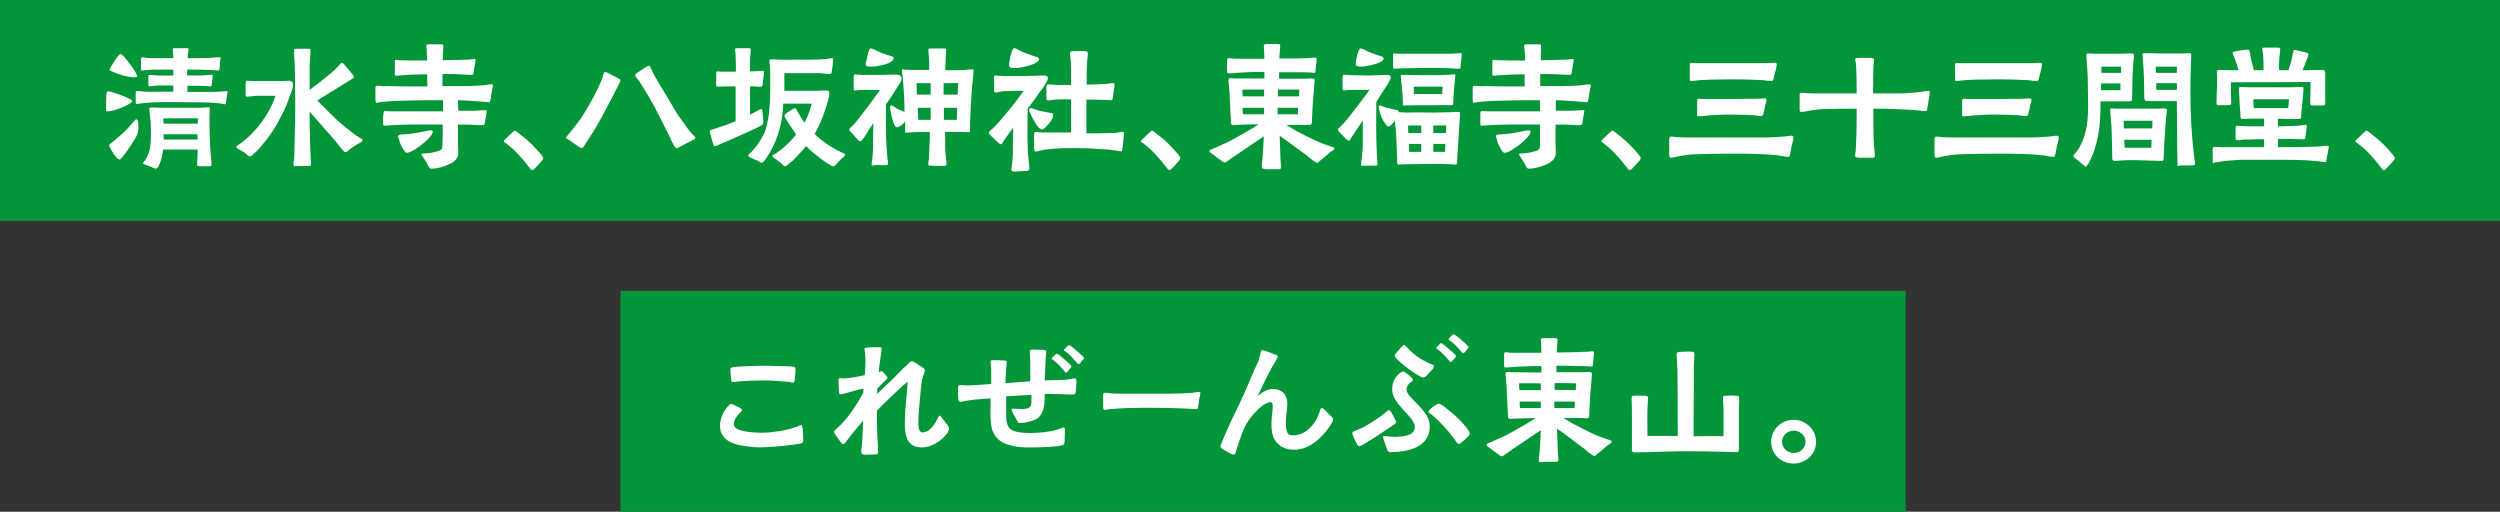
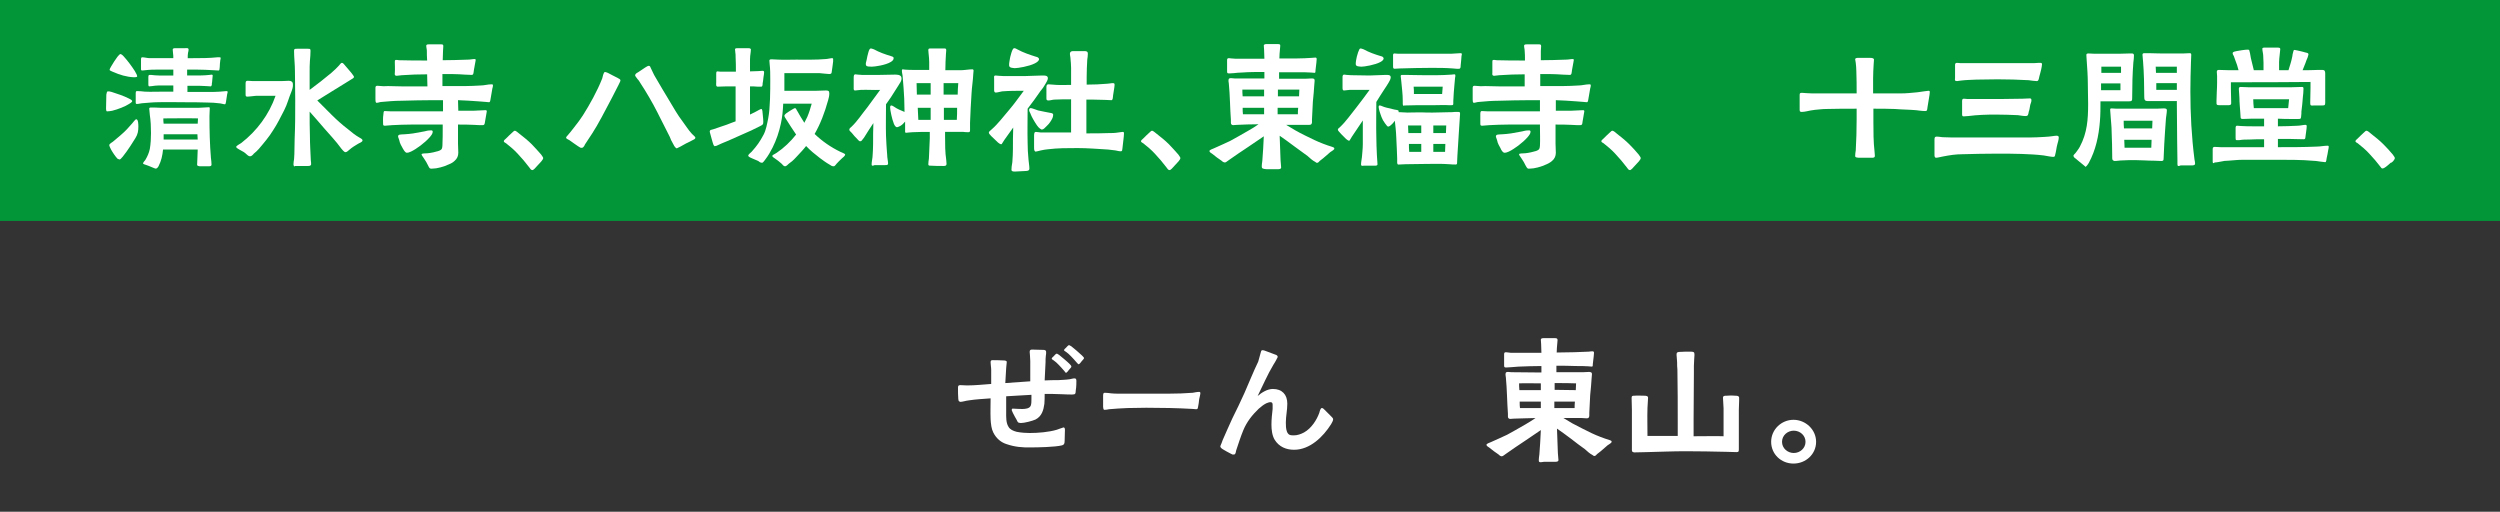
<svg xmlns="http://www.w3.org/2000/svg" version="1.1" id="_レイヤー_2" x="0px" y="0px" viewBox="0 0 851 174.2" style="enable-background:new 0 0 851 174.2;" xml:space="preserve">
  <rect x="0" y="0" width="851" height="174.2" fill="#333333" stroke="none" />
  <style type="text/css">
	.st0{fill:#039639;}
	.st1{fill:#FFFFFF;}
</style>
  <g id="_レイヤー_1-2">
    <g>
      <rect class="st0" width="851" height="75.2" />
-       <rect x="211.2" y="99" class="st0" width="437.5" height="75.2" />
      <g>
        <path class="st1" d="M36.1,36.9c0-1.2,0.1-3.5,0.1-4.7c0.1-0.6,0.2-1.1,0.5-1.1c0.4,0,0.7,0,1.3,0.2c1.6,0.5,4.3,1.4,5.8,2.2     c0.7,0.3,1.2,0.7,1.2,0.9c0,0.4-0.8,0.8-1.1,1c-1.2,0.8-3.7,1.8-5.7,2.3c-0.6,0.1-1.2,0.2-1.6,0.2C36.3,38,36.1,37.8,36.1,36.9     L36.1,36.9z M39.8,53.8c-0.4-0.4-1.4-1.8-2-2.9c-0.3-0.6-0.6-1.2-0.6-1.5c0-0.5,1.1-1,1.4-1.3c1.5-1.3,3.2-2.6,4.6-4.1     c0.6-0.7,1.2-1.3,1.8-2c0.3-0.3,1-1.4,1.4-1.4c0.7,0,0.7,2,0.7,2.5c0,1.5-0.2,2.6-1,3.9c-0.4,0.7-2.8,4.5-4.3,6.3     c-0.5,0.6-0.9,1-1,1C40.3,54.2,40,54.1,39.8,53.8L39.8,53.8z M38.3,24.4c-0.2-0.1-1-0.4-1-0.6s0.2-0.7,0.6-1.3     c0.6-1,1.4-2.3,2.1-3.2c0.4-0.5,0.8-0.9,1-0.9s0.7,0.3,1.2,0.9c1.1,1.2,2.7,3.3,3.7,4.9c0.5,0.8,0.8,1.5,0.8,1.8     s-0.9,0.3-1.1,0.3C43.1,26.2,40.8,25.5,38.3,24.4L38.3,24.4z M75,35.2c-1.7-0.2-2.9-0.3-4.6-0.3c-2.6-0.1-5.2-0.1-7.8-0.1     c-3,0-6-0.1-9,0c-1.6,0-3.1,0.2-4.7,0.3c-0.7,0-1.8,0.3-2.3,0.3c-0.4,0-0.4-0.3-0.4-0.6v-2.9c0-0.4,0-0.9,0.4-0.9     c0.9,0,1.8,0.1,2.7,0.2c2.1,0.1,4.2,0,6.2,0H59v-2.1c-1.7,0-3.4,0-5.1,0c-0.8,0-1.3,0.1-2.1,0.2c-0.2,0-0.7,0.1-1,0.1     s-0.3-0.5-0.3-0.7c0-0.8,0-1.6,0-2.5c0-0.2,0-0.7,0.4-0.7h0.5c0.8,0.1,2,0.2,2.7,0.2H59c0-0.6,0-1.3,0-2c-1.9,0-3.8,0-5.8,0     c-1,0-1.9,0-2.8,0.1c-0.6,0-1.3,0.2-1.9,0.2c-0.4,0-0.5-0.1-0.5-0.5v-3.2c0-0.3,0-0.8,0.4-0.8c0.8,0,1.7,0.3,2.6,0.3     c2.6,0,5.3,0,8,0c0-0.6,0-1.1-0.1-1.7c0-0.3-0.1-0.9-0.1-1.2c0-0.5,0.5-0.5,1-0.5c1.1,0,2.2,0,3.2,0c0.4,0,1.2-0.2,1.2,0.5     c0,0.3-0.1,0.7-0.2,1.1c-0.1,0.6-0.1,1.2-0.1,1.8h1.8c2.7,0,5.6,0,8.3-0.3c0.2,0,0.5,0,0.7,0s0.4,0,0.4,0.2s0,0.5-0.1,0.7     c-0.1,0.8-0.2,1.7-0.2,2.4c-0.1,0.5,0,1.2-0.4,1.2c-0.6,0-1.2-0.1-1.8-0.1c-1.8-0.1-3.6-0.2-5.4-0.2h-3.5v2H66     c1.8,0,3.6,0,5.3-0.2c0.3,0,0.5-0.1,0.8-0.1c0.1,0,0.3,0.1,0.3,0.3s-0.1,1.2-0.2,2.2c-0.1,0.4-0.1,0.7-0.1,1     c-0.1,0.3-0.2,0.5-0.4,0.5c-0.5,0-1-0.1-1.5-0.1c-0.8,0-1.6-0.1-2.4-0.1c-1.3,0-2.7,0-4,0v2.1h7.1c1.3,0,2.6,0,3.9-0.1     c0.7,0,1.7-0.2,2.3-0.2c0.2,0,0.4,0.1,0.4,0.3c0,0.1-0.1,0.5-0.2,0.9c-0.1,0.6-0.3,2-0.4,2.6c-0.1,0.5-0.1,0.7-0.5,0.7L75,35.2     L75,35.2z M51.9,57c-0.9-0.4-1.7-0.7-2.3-0.9c-0.2-0.1-0.9-0.2-0.9-0.5s0.6-0.9,0.8-1.2c0.7-1.2,1.2-2.3,1.5-3.7     c0.3-1.7,0.4-3.7,0.4-5.4c0-2.1-0.1-4.2-0.4-6.2c0-0.5-0.2-1.7-0.2-2.1c0-0.3,0.2-0.4,0.6-0.4s0.7,0,1.1,0     c1.4,0.1,2.7,0.1,4.1,0.1h9.6c1.1,0,2.1,0,3.2-0.1c0.6,0,1.2-0.1,1.7-0.1c0.3,0,0.3,0.2,0.3,0.4c0,0.9-0.1,1.8-0.1,2.6     c0,4.8,0.1,9.5,0.5,14.3c0.1,0.7,0.2,1.5,0.2,2.2c0,0.6-0.5,0.6-1.1,0.6h-2.8c-0.3,0-1-0.1-1-0.5c0-0.8,0.1-1.6,0.1-2.4     c0-1,0.1-1.9,0.1-2.8H55.5c-0.2,2-0.6,3.9-1.5,5.6c-0.1,0.3-0.5,0.8-0.9,0.9C52.8,57.4,52.4,57.2,51.9,57L51.9,57z M67.3,42.1     l0.1-1.8c-3.9-0.1-7.9,0-11.8,0c0,0.6,0,1.2,0.1,1.8H67.3L67.3,42.1z M67.3,47.5l-0.1-1.8H55.7c0,0.6,0,1.2,0,1.8H67.3L67.3,47.5     z" />
        <path class="st1" d="M83.9,52.5c-0.6-0.6-1.3-1-2.1-1.4c-0.3-0.2-1.4-0.7-1.4-1.1c0-0.4,1.3-1,1.7-1.3c5.3-4.1,9.5-9.7,11.7-16.1     c-1.6,0-3.6,0-5.2,0c-1.2,0-2,0-3.2,0.2c-0.3,0-0.9,0.1-1.2,0.1c-0.6,0-0.6-0.3-0.6-0.9v-3.4c0-0.6,0-1.1,0.7-1.1     c0.6,0,1.2,0.1,1.8,0.1h9.7c1.1,0,1.8-0.1,2.5-0.1c0.9,0,1.4,0.4,1.4,1.2c0.1,0.8-0.2,1.7-0.5,2.5c-0.9,2.1-1.4,4.3-2.5,6.4     c-1.2,2.3-2.3,4.6-3.7,6.7c-1.4,2.3-3.2,4.4-4.9,6.4c-0.5,0.6-1.1,1.1-1.7,1.6c-0.2,0.3-0.8,0.9-1.2,0.9     C84.8,53.3,84.2,52.8,83.9,52.5L83.9,52.5z M99.9,56c0-0.6,0.1-1.2,0.2-1.8c0.2-2.3,0.1-4.6,0.2-6.9c0.2-4.6,0.2-8.5,0.2-13.1     c0-3.4-0.1-6.6-0.1-10c0-2.3-0.3-4.6-0.3-6.9c0-0.7,0.3-0.7,1-0.7h3.7c0.7,0,0.9,0,0.9,0.7c0,1.1-0.1,2.3-0.2,3.4     c-0.1,1.2-0.1,2.5-0.1,3.6v6.3c2.6-1.9,5-3.8,7.4-5.8c0.9-0.8,1.8-1.6,2.6-2.5c0.2-0.2,0.6-0.9,1-0.9s0.7,0.5,0.9,0.7     c0.3,0.4,1.5,1.8,2.3,2.7c0.4,0.6,0.9,1.1,0.9,1.4s-0.5,0.6-1.2,1s-1.4,0.9-2.1,1.3c-3,1.9-6.1,3.7-9.2,5.7     c1.6,1.6,3.2,3.2,4.8,4.8c1.8,1.8,3.7,3.5,5.8,5.1c1.2,1,2.3,1.9,3.7,2.7c0.3,0.2,1.1,0.5,1.1,1c0,0.6-1.2,0.9-1.6,1.2     c-1,0.6-2,1.2-2.9,2c-0.4,0.3-0.8,0.8-1.3,0.8s-1.1-0.9-1.4-1.2c-1.8-2.5-4-4.8-6-7.1c-1.6-1.9-3.2-3.7-4.8-5.5     c0,2.9,0,5.5,0.1,8.5c0,2.7,0.2,5.4,0.3,8.1c0.1,0.5,0.1,0.9,0.1,1.3c0,0.1,0,0.2-0.1,0.3c-0.2,0.3-0.7,0.3-1,0.3h-4.3     C100.1,56.8,100,56.6,99.9,56L99.9,56z" />
        <path class="st1" d="M145.8,56.5c-0.5-1-0.8-1.6-1.5-2.6c-0.5-0.7-0.8-1.1-0.8-1.4c0.1-0.3,1.3-0.3,1.5-0.3     c0.6,0,2.2-0.2,3.5-0.6c0.9-0.2,1.4-0.4,1.8-0.8c0.2-0.3,0.3-0.9,0.3-1.2c0.1-2.3,0.1-4,0.1-6.4v-0.8c-3.6,0-7.2,0-10.8,0     c-2.2,0-4.3,0.1-6.4,0.2c-0.8,0-1.7,0.2-2.5,0.2c-0.6,0-0.6-0.3-0.6-0.8c0-0.3-0.1-1.9,0.1-3c0.1-0.6,0-1.1,0.4-1.2     c0.6,0,1.4,0.1,2.1,0.1c5.9,0,11.9,0,17.8,0v-3.8h-3.3c-3.6,0-7.3,0.1-11,0.2c-2.2,0-4.4,0.2-6.6,0.4c-0.6,0-1.1,0.3-1.7,0.3     c-0.4,0-0.4-0.8-0.4-1.1V30c0-0.5,0.1-0.8,0.6-0.8c0.5,0,1,0.1,1.5,0.1c0.7,0.1,1.4,0,2.2,0c1.5,0,3,0.1,4.5,0.1h8.9     c0-1-0.1-2.5-0.1-4.1c-2.9,0-5.7,0.1-8.6,0.3c-0.6,0-1.2,0.2-1.8,0.2s-0.7-0.4-0.6-1c0.1-1.1,0-2.9,0-3.5c0-0.4-0.1-0.9,0.4-0.9     c0.3,0,0.6,0,1,0.1c3.1,0.1,6.5,0.1,9.6,0.1c-0.1-1.2-0.1-2.4-0.1-3.3c0-0.6-0.2-1.1-0.2-1.7c0-0.5,0.5-0.5,0.9-0.5h4.2     c0.5,0,0.7,0.1,0.7,0.6c0,0.6-0.1,1.1-0.1,1.7c0,1-0.1,2.1-0.1,3.1c2.8,0,5.7-0.1,8.6-0.2c0.8,0,1.6-0.2,2-0.2     c0.5,0,0.7,0,0.6,0.5l-0.6,3.3c-0.1,0.8-0.1,1.6-0.7,1.6c-0.6,0-1.7-0.1-2.4-0.1c-2.5-0.2-5-0.2-7.6-0.2v4.1h7.6     c1.8,0,3.6-0.1,5.4-0.2c1.2,0,2.5-0.4,3.7-0.4c0.3,0,0.5,0,0.5,0.4s-0.1,0.6-0.2,1c-0.1,0.4-0.4,2.3-0.6,3.5     c-0.1,0.5-0.1,1.1-0.5,1.2c-0.2,0-0.9-0.1-1.1-0.1c-0.9-0.1-1.6-0.1-2.5-0.2c-2.4-0.2-4.7-0.3-7-0.4c0,1,0.1,2.3,0.1,3.6h5.1     c1.4,0,2.8-0.2,4.2-0.2c0.2,0,0.4,0.1,0.4,0.4c0,0.2-0.5,3-0.6,3.5c-0.1,0.6-0.1,1.2-0.8,1.2c-0.3,0-0.7,0-1,0     c-0.9,0-1.3-0.1-2-0.1c-1.8-0.1-3.6-0.1-5.4-0.1v6.5c0,1.1,0.1,2,0.1,3.1s-0.4,2-1.2,2.7c-0.4,0.4-1.1,0.9-1.9,1.2     c-1.9,0.9-4.2,1.5-5.7,1.5C146.3,57.5,146.2,57.3,145.8,56.5L145.8,56.5z M137.1,50.5c-0.4-0.8-1-1.6-1.2-2.8     c-0.1-0.5-0.4-0.9-0.4-1.3c0.1-0.7,0.7-0.6,2.3-0.7c1.9-0.1,3.8-0.4,5.7-0.8c1.4-0.2,1.9-0.5,2.8-0.5c0.4,0,0.9-0.2,1,0.4     c0,0.7-0.5,1.3-1.1,2c-1.6,1.8-4.4,3.9-6.3,4.8c-0.6,0.3-1.1,0.4-1.4,0.4C137.9,52,137.4,51,137.1,50.5L137.1,50.5z" />
        <path class="st1" d="M180.1,56.9c-1.2-1.6-2.5-3.1-3.9-4.6c-1.2-1.3-2.5-2.4-3.9-3.5c-0.3-0.2-0.8-0.4-0.8-0.7s0.3-0.6,0.7-0.9     c0.6-0.6,1.5-1.5,2.3-2.2c0.3-0.3,0.5-0.5,0.8-0.5s1.1,0.7,1.6,1.1c1.4,1.1,2.8,2.2,4.1,3.5c1.1,1.2,2.2,2.3,3.2,3.5     c0.5,0.7,0.7,1,0.7,1.2c0,0.3-0.2,0.6-0.6,1.1c-0.7,0.7-1.7,1.9-2.3,2.5c-0.4,0.4-0.6,0.5-0.8,0.5     C180.8,57.9,180.5,57.5,180.1,56.9L180.1,56.9z" />
        <path class="st1" d="M196.8,49.8c-1.1-0.7-2.1-1.5-3-2.1c-0.2-0.1-1.1-0.5-1.1-0.8s0.4-0.7,0.6-0.9c0.4-0.5,1.3-1.5,2.1-2.6     c1.1-1.4,2.1-2.7,3-4.1c2.4-3.8,4.9-8.3,6.6-12.6c0.1-0.3,0.2-0.8,0.3-1.2c0.2-0.5,0.3-0.9,0.6-1c0.3,0,0.4,0.1,1,0.3     c1.2,0.7,2.2,1.1,3.3,1.7c0.7,0.4,1,0.5,1,0.9c0,0.3-0.5,1.1-0.6,1.4c-0.8,1.7-3.4,6.6-5.8,11.1c-2.4,4.5-4,6.7-5.7,9.3     c-0.1,0.3-0.5,1.1-1,1.1C197.6,50.4,197.5,50.2,196.8,49.8L196.8,49.8z M229.2,49.1c-0.6-1-1-1.9-1.2-2.5     c-1.5-2.9-2.8-5.6-4.3-8.5c-1.5-3-3.9-7.1-5.7-9.8c-0.2-0.3-0.5-0.9-1-1.4c-0.4-0.6-0.8-1-0.8-1.2c0-0.6,0.5-0.8,1-1.1l2.4-1.6     c0.5-0.3,0.9-0.6,1.3-0.6s0.5,0.5,0.7,0.9c0.5,1,1,2.2,1.4,2.8c1.7,3,3.2,5.4,4.8,8.1c1.7,2.8,2.7,4.7,4.6,7.2     c1.1,1.5,2,2.9,2.9,3.9c0.8,0.9,1.4,1.2,1.4,1.6c0,0.4-0.5,0.6-1.5,1.1c-1.1,0.5-2.2,1.1-3.6,1.9c-0.5,0.2-1.1,0.6-1.3,0.6     C229.7,50.2,229.3,49.3,229.2,49.1L229.2,49.1z" />
        <path class="st1" d="M243.2,49.7c-0.4-0.2-0.4-0.8-0.6-1.2c-0.1-0.2-0.4-1.5-0.7-2.5c-0.2-0.6-0.3-1.2-0.3-1.2     c0-0.7,0.7-0.6,1.2-0.8c1.2-0.4,3.5-1.2,4.7-1.6c0.9-0.4,1.9-0.7,2.9-1.1V29.4c-1,0-1.9,0-2.9,0c-1.1,0-2.2,0.1-3.2,0.1     c-0.7,0-0.5-1-0.5-1.5v-2.6c0-0.3-0.1-1.1,0.4-1.1c0.3,0,0.7,0.1,1.1,0.1c0.6,0,1.2,0,1.9,0c1.4,0,2.3,0,3.3,0c0-1.7,0-3.3-0.1-5     c0-0.5,0-1.1-0.1-1.6c0-0.3-0.1-0.7-0.1-1c0-0.4,0.5-0.4,1.1-0.4h3c0.8,0,1.3,0,1.3,0.5c0,0.4-0.1,0.8-0.1,1.1     c-0.1,0.7-0.2,1.4-0.2,2.2c0,1.4,0,2.8,0,4.1l2.9-0.1c0.4,0,0.9-0.1,1.3-0.1s0.6,0.1,0.6,0.5s-0.1,1.1-0.2,1.6     c-0.1,1.2-0.2,1.5-0.3,2.2c0,0.6-0.1,1.1-0.4,1.1h-1.3c-1-0.1-1.7-0.1-2.6-0.1c0,3.2,0,6.4,0,9.6l2-1c0.8-0.4,1.5-0.9,1.9-0.9     c0.3,0,0.4,1.2,0.4,1.5c0.1,1,0.3,2.8,0.2,3.2c0,0.5-0.2,0.7-1,1.1c-2.1,1.1-4.1,2-6.2,2.9c-2.3,1-4.6,2.1-6.9,3     c-0.5,0.2-0.9,0.4-1.3,0.6c-0.3,0.1-0.5,0.3-0.9,0.3C243.3,49.8,243.2,49.8,243.2,49.7L243.2,49.7z M265.8,55.5     c-0.6-0.5-1.3-1.1-1.8-1.4c-0.7-0.5-1.1-0.7-1.1-1c0-0.4,0.8-0.6,1.5-1.1c2.4-1.6,4.7-3.8,6.6-6.2c-1.2-1.7-2.3-3.5-3.4-5.2     c-0.2-0.3-0.6-0.9-0.6-1.2s0.4-0.6,0.6-0.8c0.3-0.2,1.3-0.9,2-1.3c0.5-0.3,0.9-0.5,1-0.5c0.4,0,0.6,0.8,0.8,1     c0.6,1.1,1.5,2.6,2.4,4c0.3-0.7,0.7-1.3,1-2c0.6-1.4,1.1-3,1.5-4.5c-3.1,0-7.5,0-9.7,0c-0.1,2.3-0.3,4.6-0.8,6.8     c-0.6,2.8-1.5,5.5-2.8,8.1c-0.7,1.4-1.5,2.8-2.5,4.1c-0.2,0.2-0.7,1.1-1.1,1.1c-0.6,0-0.9-0.3-1.3-0.6c-0.7-0.3-1.4-0.6-2.1-0.9     c-0.3-0.2-1.2-0.4-1.3-0.9c0-0.5,1.1-1.2,1.2-1.4c1.8-2,2.7-3.3,4-5.7c0.9-1.7,1.2-3.7,1.6-5.6c0.7-3.5,0.7-9.4,0.7-13.2     c0-1.7,0-3.5-0.2-5.2c0-0.4-0.1-0.8-0.1-1.2c0-0.6,0.5-0.5,1-0.5c0.7,0,1.4,0.1,2.1,0.1c2.1,0.1,3.9,0,5.9,0     c3.4,0,6.8,0.1,10.2-0.2c0.5,0,1.7-0.3,2-0.3s0.5,0,0.5,0.3c0,0.4,0,0.4,0,0.8c-0.1,1.2-0.3,2.1-0.5,3.7c0,0.4-0.3,0.6-0.8,0.6     c-0.4,0-2.2-0.2-3.3-0.3c-2.5,0-4.6,0-6.9,0H267v6h10.9c1.1,0,2.3-0.1,3.2-0.1c0.8,0,1.2,0.1,1.2,1c0,0.8-0.2,1.6-0.4,2.3     c-1.2,4.3-2.6,8-4.6,11.5c2.6,2.5,5.5,4.5,8.8,6.1c0.2,0.1,1.6,0.6,1.6,0.9c0,0.4-0.7,1-1.1,1.3c-0.7,0.6-1.2,1.2-1.8,1.8     c-0.2,0.2-0.6,0.9-1,0.9c-0.6,0-0.9-0.2-1.3-0.5c-1.4-0.8-2.3-1.5-3.4-2.3c-1.7-1.3-3.3-2.6-4.7-4.1c-0.9,1.2-2,2.3-3.1,3.5     c-0.4,0.4-1.4,1.6-2.5,2.3c-0.6,0.4-1,1.1-1.6,1.1C266.5,56.5,266.4,55.9,265.8,55.5L265.8,55.5z" />
        <path class="st1" d="M296.7,56c0-0.8,0.2-1.6,0.3-2.5c0.1-1.4,0.2-2.9,0.2-4.4c0-2.4,0-4.8,0.1-7.2c-1,1.5-2,3-2.9,4.5     c-0.2,0.3-0.4,0.7-0.8,1.1c-0.1,0.1-0.3,0.6-0.8,0.6c-0.4,0-0.9-0.7-1.1-0.9c-0.5-0.5-1.1-1.1-1.7-1.9c-0.5-0.6-0.9-0.7-0.9-1.2     c0-0.4,0.5-0.7,0.8-1c2-1.9,3.5-4.3,5.3-6.5c1.5-2,2.8-3.8,4.4-6c-2.2,0.1-4.3-0.1-6.6,0c-0.6,0-1.3,0.2-1.9,0.2s-0.5-0.5-0.5-1     c0-1.2,0-2,0-3.3c0-0.5,0-1.2,0.6-1.2c0.2,0,0.5,0.1,0.8,0.1c0.5,0,1,0.1,1.4,0.1h6c1.7,0,3.5-0.1,5.2-0.1c0.6,0,1.9,0,2.2,0.8     c0.2,0.7,0,1.3-0.3,1.8c-0.5,0.9-1.1,1.7-1.7,2.7c-1,1.7-2,3.1-3.2,4.8c0,3.5-0.1,7.5,0,10.8c0.1,2.2,0.2,4.1,0.4,6.5     c0,1,0.3,2,0.3,2.9c0,0.5-0.5,0.5-1,0.5h-3.6C297.1,56.5,296.7,56.5,296.7,56L296.7,56z M294.8,22.2c-0.2-0.4,0-1.1,0.2-1.8     c0.1-0.8,0.4-1.8,0.6-2.6c0.2-0.8,0.5-1.3,0.8-1.3c0.4,0,0.7,0.2,1.1,0.3c1.8,1,3.8,1.7,5.8,2.3c0.3,0.1,0.9,0.2,0.9,0.7     c0,0.6-0.5,1-1,1.3c-1.8,1.1-5.5,1.6-6.5,1.6C296,22.6,295,22.8,294.8,22.2L294.8,22.2z M316.9,56.4c-0.6,0-0.9,0-0.9-0.5     s0.1-1.3,0.2-1.9c0.1-2.3,0.2-4.6,0.3-6.9c0-0.4,0-1.4,0-2.2c-1.9,0-3.8,0-5.8,0.1c-0.8,0-1.8,0.2-2.3,0.2     c-0.4,0-0.3-0.5-0.3-0.9c0-0.2,0-0.3,0-2.9c-0.5,0.6-1.1,1.2-1.7,1.5c-0.4,0.2-0.8,0.4-1.1,0.4s-0.7-0.4-1-1.1     c-0.7-1.7-1.3-4.8-1.3-5.6c0-0.2,0-0.7,0.4-0.7c0.3,0,0.7,0.3,0.9,0.4c1.1,0.8,2.4,1.3,3.6,1.8l-0.1-4.5     c-0.1-2.4-0.3-4.7-0.5-7.1c0-0.9-0.3-1.7-0.3-2.5c0-0.2,0.1-0.4,0.3-0.4s0.5,0.1,0.7,0.1c1,0.1,2.1,0.1,3.1,0.1h5.2v-2.7     c0-1-0.1-1.9-0.2-2.8c0-0.4-0.1-0.8-0.1-1.2s0.1-0.6,0.6-0.6c0.3,0,0.5,0,0.8,0c1.3,0,2.7,0,4,0c0.4,0,0.7,0,0.7,0.6     c0,0.4-0.1,0.9-0.1,1.3c-0.1,1.8-0.2,3.5-0.2,5.3v0.2h5.3c1.3,0,2.6-0.3,3.9-0.3c0.3,0,0.4,0.2,0.4,0.5s-0.1,0.7-0.1,1.1     c-0.1,2.3-0.5,4.5-0.6,6.8c-0.2,3.3-0.4,6.5-0.5,9.8c0,0.7,0,1.6,0,2.5c0,0.3,0,0.7-0.5,0.7c-0.6,0-1.2,0-1.8-0.1h-2.6h-3.6v1.5     c0,2.7,0,5.4,0.4,8.1c0,0.4,0.1,0.9,0.1,1.3c0,0.6-0.4,0.7-1,0.7C319.8,56.5,318.4,56.5,316.9,56.4L316.9,56.4z M316.8,32.2v-3.9     H312l0.1,3.9H316.8z M316.8,40.8v-4.1h-4.4l0.2,4.1H316.8L316.8,40.8z M326,32.2c0-1.4,0.1-2.5,0.2-3.9h-5v3.9H326z M325.7,40.8     c0.1-1.3,0.1-2.8,0.1-4.1h-4.5v4.1H325.7z" />
        <path class="st1" d="M345.5,58.4c-0.4,0-1.2,0-1.2-0.6c0-0.8,0.1-1.3,0.3-2.6c0.1-1.5,0.2-2.8,0.2-4.4c0-2.5,0-4.9,0.1-7.4     l-3,4.2l-0.7,1.1c-0.1,0.2-0.2,0.4-0.4,0.4c-0.4,0-0.8-0.4-1.1-0.6c-0.3-0.3-1.4-1.3-2.3-2.2c-0.4-0.4-0.8-0.9-0.8-1.1     c0-0.4,0.5-0.8,0.9-1.1c2.3-2,4.1-4.5,6.1-6.8c1.8-2.1,3.3-4.3,4.9-6.4c-2.5,0-4.9,0-7.4,0.2c-0.7,0.1-1.5,0.4-2.1,0.4     s-0.6-0.5-0.6-1s0-2.5,0-3.7c0-0.5-0.2-1.1,0.5-1.1c0.3,0,0.8,0.1,1.1,0.1c0.5,0,1.1,0.1,1.7,0.1c2.3,0,4.6,0,7,0     c2,0,4-0.2,6.1-0.2c0.6,0,1.9-0.1,1.9,0.9c0,0.6-0.5,1.4-0.8,1.9c-0.5,0.9-1.1,1.8-1.8,2.6c-1.4,2-2.5,3.6-4.3,5.9     c0,3.9-0.1,7.7,0,11.4c0,2,0.1,3.8,0.3,5.9c0.1,1.3,0.3,2.1,0.3,3.1c0,0.7-0.7,0.8-1.2,0.8L345.5,58.4L345.5,58.4z M343.5,22.2     c0-0.2,0-0.7,0.1-1.2c0.1-0.9,0.4-2.2,0.7-3.1c0.3-0.9,0.6-1.5,0.9-1.5c0.4,0,0.8,0.2,1.1,0.4c2,1.1,4.1,1.8,6.3,2.5     c0.5,0.1,1,0.3,1.1,0.8c0,0.6-0.7,1.1-1.5,1.5c-2,1-5.7,1.6-6.8,1.6C344.8,23.1,343.5,23.2,343.5,22.2L343.5,22.2z M353,42.7     c-0.9-1.3-1.9-3.1-2.1-3.7c-0.1-0.4-0.6-1.1-0.6-1.5s0.2-0.7,0.5-0.7c0.6,0,1.3,0.4,2.6,0.8c1.7,0.4,3.1,0.6,4,0.8     c0.5,0.1,1.1,0.1,1.1,0.7c0,0.3-0.1,0.7-0.2,1c-0.4,0.9-1.1,2-2,2.8c-0.7,0.7-1.1,1.2-1.7,1.2C354.4,44.1,353.5,43.5,353,42.7     L353,42.7z M352,50v-3.6c0-0.7,0-1.5,0.6-1.5c0.5,0,1.3,0.2,1.7,0.2c0.5,0,1.1,0,1.5,0h8.8V33.8c-1.9,0-3.8,0-5.6,0.1     c-0.7,0-1.4,0.3-2.1,0.3s-0.7-0.3-0.7-0.9c0-1.2,0-2.4,0-3.5c0-0.4,0-1.1,0.7-1.1c0.9,0,1.8,0.2,2.7,0.2c1.7,0.1,3.3,0,5,0     c0-1.9,0-3.8,0-5.8c0-1-0.1-2-0.2-3.1c0-0.6-0.2-1.1-0.2-1.7s0.4-0.9,1-0.9h3.8c0.7,0,1.3,0,1.3,0.9c0,0.7-0.1,1.3-0.2,2     c-0.1,1.9-0.2,3.9-0.2,5.8v2.7c2.4,0,4.7-0.1,7-0.3c0.6,0,1.2-0.2,1.9-0.2c0.5,0,0.6,0.1,0.6,0.6c0,0.7-0.4,2.6-0.5,3.5     c-0.1,1-0.1,1.7-0.6,1.7c-0.6,0-1.6-0.1-2.2-0.1c-1.4,0-2.8-0.1-4.2-0.1h-2.1c0,3.8,0,7.6,0,11.5c2.5,0,5.6,0,7.5-0.1     c1.1,0,2.2,0,3.3-0.2c0.5,0,1-0.2,1.5-0.2c0.4,0,0.5,0.1,0.5,0.5c0,1.2-0.4,3.5-0.5,4.9c-0.1,0.6,0,1.2-0.6,1.2s-1.2-0.2-1.8-0.3     c-0.8-0.1-1.6-0.2-2.5-0.3c-3.5-0.2-6.9-0.5-10.4-0.5s-6.7,0-10,0.4c-0.9,0.1-1.7,0.2-2.5,0.4c-0.5,0.1-1.4,0.4-1.9,0.4     C352,51.3,352,50.8,352,50L352,50z" />
        <path class="st1" d="M397,56.9c-1.2-1.6-2.5-3.1-3.9-4.6c-1.2-1.3-2.5-2.4-3.9-3.5c-0.3-0.2-0.8-0.4-0.8-0.7s0.3-0.6,0.7-0.9     c0.6-0.6,1.5-1.5,2.3-2.2c0.3-0.3,0.5-0.5,0.8-0.5s1.1,0.7,1.6,1.1c1.4,1.1,2.8,2.2,4.1,3.5c1.1,1.2,2.2,2.3,3.2,3.5     c0.5,0.7,0.7,1,0.7,1.2c0,0.3-0.2,0.6-0.6,1.1c-0.7,0.7-1.7,1.9-2.3,2.5c-0.4,0.4-0.6,0.5-0.8,0.5     C397.7,57.9,397.4,57.5,397,56.9L397,56.9z" />
        <path class="st1" d="M429.5,56.6c0-0.4,0.1-1.2,0.2-1.9c0.2-2.7,0.4-5.5,0.5-8.3l-5.3,3.6c-2.2,1.5-4.7,3.1-6.6,4.5     c-0.6,0.4-1,0.8-1.3,0.8s-0.7-0.1-1.2-0.6c-1.1-0.7-2.1-1.5-3.1-2.3c-0.6-0.4-1-0.6-1-1s1.1-0.7,1.5-0.9c1.9-0.8,3.7-1.7,5.5-2.5     c1.9-1,3.9-2.2,6.2-3.5c1.4-0.8,2.4-1.4,3.5-2.2c-2.5,0-5.2,0.1-7.2,0.2c-0.6,0-1.1,0.1-1.4,0.1c-0.5,0-0.8-0.3-0.8-0.8v-1     c-0.3-4.1-0.3-8.2-0.7-12.3c0-0.4-0.2-0.9-0.1-1.2c0-0.4,0.1-0.7,0.8-0.7c0.4,0,0.9,0.1,1.2,0.1c3,0,7,0,10.2,0     c0-0.8,0-1.5,0-2.2c-2.5,0-5.2,0-7.8,0.2c-0.8,0-1.7,0.1-2.6,0.2c-0.5,0-1.2,0.1-1.6,0.1c-0.7,0-0.7-0.2-0.7-0.9v-3.5     c0-0.4,0-0.8,0.6-0.8c0.3,0,0.6,0.1,0.9,0.1c0.4,0,1,0.1,1.4,0.1h9.8c0-1-0.1-2-0.1-3c0-0.5-0.1-1.1-0.1-1.5c0-0.3,0.3-0.5,1-0.5     h3.5c1,0,1.1,0.1,1.1,0.6c0,0.2-0.1,1-0.1,1.2c-0.1,1.1-0.2,2.1-0.2,3.1c1.9,0,3.9,0,5.9,0c1.8,0,3.6-0.1,5.1-0.2     c0.3,0,1-0.1,1.3-0.1s0.4,0.3,0.4,0.5c0,0.3-0.1,1-0.1,1.2l-0.3,2.6c0,0.5,0,0.9-0.3,0.9c-0.2,0-0.8-0.1-1.2-0.1     c-1.2-0.1-2.7-0.1-4.3-0.1c-2.2,0-4.5,0-6.6,0c0,0.7,0,1.5,0,2.2h9.1c0.4,0,1.4-0.1,2.1-0.1c0.8,0,0.9,0.3,0.9,0.8     c0,0.3-0.1,1-0.1,1.2c-0.1,1.9-0.3,3.9-0.5,5.9c-0.1,2-0.2,4-0.3,6c0,0.3,0,0.8,0,1.1c-0.1,0.6-0.3,0.8-0.9,0.8H444h-6.2     c1,0.6,2,1.2,3,1.8c2.1,1.2,4.2,2.2,6.7,3.4c1.7,0.8,4,1.7,6,2.3c0.4,0.1,0.7,0.3,0.7,0.5c0,0.3-0.1,0.4-0.5,0.7     c-0.3,0.2-0.4,0.3-0.9,0.6c-1.2,1-2.1,1.9-3.2,2.7c-0.5,0.3-0.7,0.8-1.1,0.9c-0.4,0.1-0.5-0.1-0.8-0.3c-1-0.5-1.8-1.3-2.6-2     c-1.5-1.1-3.2-2.3-4.8-3.5c-1.6-1.2-3.1-2.3-4.7-3.4l0.3,8.3c0,0.5,0.2,1.9,0.2,2.5c0,0.5-0.5,0.6-1.1,0.6h-3.8     C429.7,57.5,429.5,57.3,429.5,56.6L429.5,56.6z M430.3,32.8v-2.3c-2.4,0-5.5,0-7.4,0c0,0.7,0,1.4,0.1,2.3H430.3L430.3,32.8z      M430.3,38.9v-2.2H423c0,0.8,0,1.6,0.1,2.2H430.3z M442.2,32.8c0-0.9,0.1-1.6,0.1-2.3c-1.5,0-4.9,0-7.3,0v2.3H442.2L442.2,32.8z      M441.8,38.9c0-0.6,0-1.4,0.1-2.2h-7v2.2H441.8L441.8,38.9z" />
        <path class="st1" d="M463.3,56c0-0.8,0.2-1.6,0.3-2.5c0.1-1.4,0.3-2.9,0.3-4.4c0-2.5,0-5.4,0-8.1c-1.2,1.8-2.5,3.7-3.7,5.5     c-0.2,0.3-0.4,0.7-0.6,1c-0.1,0.2-0.2,0.4-0.4,0.4c-0.3,0-0.7-0.4-1-0.6c-0.4-0.4-2.8-2.7-2.8-3.1s0.5-0.8,0.8-1     c2.1-2,3.7-4.4,5.5-6.6c1.6-2,3-4,4.5-6c-2.5,0-4.4,0-6.8,0c-0.6,0-1.3,0.2-1.9,0.2c-0.5,0-0.5-0.5-0.5-1c0-0.4,0-2.2,0-3.4     c0-0.5,0-1,0.6-1c0.3,0,0.6,0.1,0.8,0.1c0.5,0,1,0.1,1.5,0.1c2.1,0,4.2,0.1,6.3,0.1c1.8,0,3.6-0.2,5.5-0.2c0.6,0,1.7-0.1,1.7,0.8     c0,0.6-0.4,1.3-0.7,1.8c-0.5,0.9-1.1,1.7-1.6,2.5c-0.9,1.3-1.7,2.7-2.6,4.1c0,3.7-0.1,8.5,0,11.8c0,2.2,0.1,4.1,0.2,6.4     c0,1,0.2,2,0.2,3c0,0.5-0.5,0.5-1,0.5h-3.7C463.7,56.5,463.3,56.5,463.3,56L463.3,56z M461.5,21.8c0-0.2,0-0.7,0.1-1.2     c0.1-0.8,0.4-1.9,0.7-2.8c0.3-0.8,0.5-1.3,0.8-1.3c0.4,0,0.7,0.2,1.1,0.3c1.8,1,3.8,1.7,5.8,2.3c0.4,0.1,0.9,0.2,1,0.8     c0,0.4-0.5,0.9-1.1,1.2c-1.8,1-5.5,1.6-6.5,1.6C462.6,22.6,461.5,22.7,461.5,21.8L461.5,21.8z M475.6,55.4c0-0.5,0-1,0-1.4     c-0.1-2.3-0.1-3.5-0.3-7.1c-0.1-2.6-0.3-3.8-0.5-5.8c-0.3,0.4-0.6,0.8-0.9,1.1c-0.5,0.5-1,0.9-1.4,0.9c-0.2,0-0.6-0.5-1.1-1.2     c-1-1.3-1.4-2.8-1.8-4c-0.1-0.4-0.3-1-0.3-1.4s0-0.6,0.4-0.6s1.2,0.5,2.1,0.7s1.8,0.4,2.9,0.7c0.7,0.1,1.2,0.2,1.3,0.3     c0.1,0.2,0.1,0.4,0.1,0.6c0.2,0,0.4,0,0.6,0c1.3,0,2.1,0.2,3.3,0.1c1.7,0,3.6-0.1,5.3,0c3.3,0.1,5-0.1,7.8-0.1     c0.6,0,1.5,0,2.2-0.1c0.4,0,0.8,0,1.1,0c0.6,0,0.6,0.2,0.6,0.7l-0.1,1.6l-0.3,4.6l-0.5,8c0,0.6-0.1,1.6-0.1,2.2     c0,0.4,0,0.8-0.4,0.8c-0.6,0-1.6,0-2.3-0.1c-2.6-0.2-5.1-0.1-7.6-0.1s-4.7,0.1-7.2,0.1c-0.3,0-1.6,0.1-2.2,0.1     C475.7,56.1,475.7,55.9,475.6,55.4L475.6,55.4z M494.6,23.3c-2.5-0.2-5-0.2-7.5-0.2c-2.1,0-8.6,0.1-10.6,0.2     c-0.6,0-1.2,0.1-1.8,0.1c-0.5,0-0.5-0.4-0.5-0.9v-3.3c0-0.5-0.1-1,0.5-1c0.4,0,0.9,0.1,1.3,0.1h17.9c1.1,0,2.2-0.2,3.3-0.2     c0.3,0,0.4,0.1,0.4,0.4c0,0.1,0,0.3-0.1,0.5c0,0.5-0.2,2.3-0.3,3.4c0,0.3,0,1-0.5,1C495.9,23.5,495.2,23.3,494.6,23.3L494.6,23.3     z M477.5,35.4c0-0.4,0-0.9,0-1c0-2.5-0.3-4.3-0.5-6.7c0-0.6-0.2-1.2-0.2-1.8c0-0.3,0.2-0.4,0.5-0.4s0.6,0,1,0     c2.3,0.1,8.5,0.1,10.8,0.1c1.7,0,3.4-0.1,5-0.2c0.3,0,0.6-0.1,0.9-0.1s0.4,0.1,0.4,0.4c0,0.2,0,0.5-0.1,0.8     c-0.1,0.8-0.1,1.5-0.2,2.2c-0.2,2.1-0.3,3.6-0.4,5.7c0,0.1,0,0.5,0,0.8c0,0.5-0.1,0.6-0.6,0.6h-1c-1.5-0.1-3,0-4.6,0h-5.8     c-1.5,0-3.1,0.1-4.6,0.1C477.6,36.1,477.6,36,477.5,35.4L477.5,35.4z M483.8,45.3v-2.6c-1.5,0-3,0-4.5,0c0,0.9,0.1,1.7,0.1,2.6     H483.8L483.8,45.3z M483.8,51.7V49h-4.2c0,1,0,1.9,0.1,2.7H483.8z M490.9,32l0.2-2.5c-1.9,0-7.8,0-9.9,0c0.1,1,0.1,1.4,0.1,2.5     C483,32,489.2,32,490.9,32L490.9,32z M492.2,45.3l0.1-2.6c-1.4,0-2.9,0-4.4,0v2.6H492.2L492.2,45.3z M491.9,51.7L492,49h-4.1v2.7     H491.9z" />
        <path class="st1" d="M519.4,56.5c-0.5-1-0.8-1.6-1.5-2.6c-0.5-0.7-0.8-1.1-0.8-1.4c0-0.3,1.3-0.3,1.5-0.3c0.6,0,2.2-0.2,3.5-0.6     c0.9-0.2,1.4-0.4,1.8-0.8c0.2-0.3,0.3-0.9,0.3-1.2c0.1-2.3,0-4,0-6.4v-0.8c-3.6,0-7.2,0-10.8,0c-2.2,0-4.3,0.1-6.4,0.2     c-0.8,0-1.7,0.2-2.5,0.2c-0.6,0-0.6-0.3-0.6-0.8c0-0.3,0-1.9,0-3c0-0.6,0-1.1,0.4-1.2c0.6,0,1.4,0.1,2.1,0.1c5.9,0,11.9,0,17.8,0     v-3.8H521c-3.7,0-7.3,0.1-11,0.2c-2.2,0-4.4,0.2-6.6,0.4c-0.6,0-1.2,0.3-1.7,0.3c-0.4,0-0.4-0.8-0.4-1.1V30     c0-0.5,0.1-0.8,0.6-0.8s1,0.1,1.5,0.1c0.7,0.1,1.4,0,2.2,0c1.5,0,3,0.1,4.5,0.1h8.9c0-1,0-2.5,0-4.1c-2.9,0-5.7,0.1-8.6,0.3     c-0.6,0-1.2,0.2-1.8,0.2s-0.7-0.4-0.6-1c0-1.1,0-2.9,0-3.5c0-0.4-0.1-0.9,0.4-0.9c0.3,0,0.6,0,1,0.1c3.1,0.1,6.5,0.1,9.7,0.1     c0-1.2,0-2.4-0.1-3.3c0-0.6-0.2-1.1-0.2-1.7c0-0.5,0.5-0.5,0.9-0.5h4.2c0.5,0,0.7,0.1,0.7,0.6c0,0.6-0.1,1.1-0.1,1.7     c0,1,0,2.1,0,3.1c2.8,0,5.7-0.1,8.6-0.2c0.8,0,1.6-0.2,2-0.2c0.5,0,0.7,0,0.6,0.5l-0.6,3.3c-0.1,0.8-0.1,1.6-0.7,1.6     c-0.6,0-1.7-0.1-2.5-0.1c-2.5-0.2-5-0.2-7.6-0.2v4.1h7.6c1.8,0,3.6-0.1,5.4-0.2c1.2,0,2.5-0.4,3.7-0.4c0.3,0,0.5,0,0.5,0.4     s-0.1,0.6-0.2,1c-0.1,0.4-0.4,2.3-0.6,3.5c-0.1,0.5-0.1,1.1-0.5,1.2c-0.2,0-0.9-0.1-1.1-0.1c-0.9-0.1-1.6-0.1-2.5-0.2     c-2.3-0.2-4.7-0.3-7-0.4c0,1,0,2.3,0,3.6h5.1c1.4,0,2.8-0.2,4.2-0.2c0.2,0,0.4,0.1,0.4,0.4c0,0.2-0.5,3-0.6,3.5     c-0.1,0.6,0,1.2-0.8,1.2c-0.3,0-0.7,0-1,0c-0.9,0-1.3-0.1-2-0.1c-1.8-0.1-3.6-0.1-5.4-0.1v6.5c0,1.1,0.1,2,0.1,3.1     s-0.4,2-1.2,2.7c-0.4,0.4-1.2,0.9-1.9,1.2c-1.9,0.9-4.2,1.5-5.7,1.5C519.9,57.5,519.9,57.3,519.4,56.5L519.4,56.5z M510.8,50.5     c-0.4-0.8-1-1.6-1.2-2.8c-0.1-0.5-0.4-0.9-0.4-1.3c0.1-0.7,0.7-0.6,2.3-0.7c1.9-0.1,3.8-0.4,5.7-0.8c1.4-0.2,1.9-0.5,2.8-0.5     c0.4,0,0.9-0.2,1,0.4c0,0.7-0.5,1.3-1.1,2c-1.6,1.8-4.4,3.9-6.3,4.8c-0.6,0.3-1.1,0.4-1.4,0.4C511.5,52,511,51,510.8,50.5     L510.8,50.5z" />
        <path class="st1" d="M553.7,56.9c-1.2-1.6-2.5-3.1-3.9-4.6c-1.2-1.3-2.5-2.4-3.9-3.5c-0.3-0.2-0.8-0.4-0.8-0.7s0.3-0.6,0.7-0.9     c0.6-0.6,1.5-1.5,2.3-2.2c0.3-0.3,0.5-0.5,0.8-0.5s1.2,0.7,1.6,1.1c1.4,1.1,2.8,2.2,4.1,3.5c1.2,1.2,2.2,2.3,3.2,3.5     c0.5,0.7,0.7,1,0.7,1.2c0,0.3-0.2,0.6-0.6,1.1c-0.7,0.7-1.7,1.9-2.3,2.5c-0.4,0.4-0.6,0.5-0.8,0.5     C554.4,57.9,554.1,57.5,553.7,56.9L553.7,56.9z" />
-         <path class="st1" d="M568.2,52.8v-5.3c0-0.8,0.2-1,0.8-1c0.4,0,1.1,0.1,1.9,0.2c1.1,0,2.2,0.1,3.3,0.1h26.4     c1.7,0,3.4-0.1,5.1-0.2c2.2-0.1,3.3-0.4,4-0.4c0.5,0,0.8,0.1,0.8,0.6c0,0.8-0.3,1.6-0.5,2.4c-0.3,1.1-0.4,2.4-0.7,3.4     c-0.1,0.5-0.1,0.8-0.7,0.8c-0.8,0-2.5-0.4-3.3-0.5c-2.5-0.3-4.9-0.4-7.4-0.5c-2.8-0.1-5.7-0.1-8.5-0.1c-3.9,0-7.8,0.1-11.7,0.2     c-2.3,0-4.2,0.3-6.8,0.8c-0.6,0.1-1.6,0.4-2.2,0.4C568.4,53.7,568.2,53.2,568.2,52.8L568.2,52.8z M575.2,26.6v-4.5     c0-0.5,0.2-0.7,0.7-0.7c0.3,0,1.1,0.1,1.3,0.1h14.6c3.4,0,6.7,0,10.1,0c0.6,0,1.2-0.1,1.7-0.1c0.2,0,0.5,0,0.7,0     c0.3,0,0.5,0.1,0.5,0.5c0,0.5-0.2,1.3-0.3,1.8c-0.2,0.9-0.4,1.5-0.6,2.3c-0.2,1-0.3,1.6-0.9,1.6c-0.8,0-1.9-0.2-2.7-0.3     c-3.5-0.2-7.1-0.3-10.6-0.3c-2.5,0-4.9,0.1-7.3,0.1c-1.7,0.1-3.4,0.1-5,0.3c-0.4,0-1.2,0.2-1.5,0.2     C575.1,27.6,575.2,27.3,575.2,26.6L575.2,26.6z M577.7,38.3v-3.5c0-0.5-0.1-1.2,0.6-1.2c0.3,0,1,0.1,1.2,0.1H591     c2.5,0,4.9-0.1,7.3-0.1c0.6,0,1.7-0.1,2.3-0.1c0.5,0,0.7,0,0.7,0.7c0,0.5-0.3,1.1-0.4,1.5c-0.2,0.8-0.2,1.6-0.5,2.3     c-0.2,1-0.2,1.5-1.1,1.5s-1.8-0.2-2.6-0.3c-2.5-0.1-5-0.2-7.5-0.2c-3.1,0-6.3,0.1-9.4,0.5c-0.4,0-1,0.1-1.4,0.1     C577.5,39.7,577.7,39.2,577.7,38.3L577.7,38.3z" />
        <path class="st1" d="M631.5,53.1c0-0.6,0.1-1.3,0.2-1.9c0.2-3.5,0.3-7,0.3-10.5V37c-3.5,0-6.9,0-10.4,0.1c-1.3,0-2.6,0.2-3.9,0.3     c-0.9,0.1-1.9,0.3-2.8,0.5c-0.5,0.1-1.1,0.2-1.6,0.2c-0.7,0-0.7-0.3-0.7-0.9c0-1.5,0-3.5,0-4.9c0-0.6,0.2-0.7,0.8-0.7     c0.5,0,1,0.1,1.4,0.1c1.2,0.1,2.4,0.1,3.6,0.1c4.6,0,9.1,0,13.6,0c0-2.5,0-5-0.1-7.5c0-1-0.1-1.9-0.2-2.9c0-0.4-0.2-0.8-0.2-1.2     c0-0.5,0.7-0.5,1.1-0.5h4c0.6,0,1.3,0.1,1.3,0.6c0,0.4-0.1,1.1-0.1,1.4c-0.1,1.8-0.2,3.3-0.2,5.1v5h9.3c2,0,3.9-0.2,5.9-0.4     c1.6-0.2,3.2-0.5,3.7-0.5c0.3,0,0.4,0.2,0.4,0.4c0,0.4-0.1,0.7-0.1,1c-0.2,1.3-0.5,3-0.7,4.3c-0.1,0.9-0.1,1.2-0.8,1.2     c-1,0-2.2-0.2-3.2-0.3c-2.3-0.2-4.8-0.2-7.1-0.4c-2.4-0.1-4.9-0.1-7.3-0.1c0,1.4,0,2.9,0,4.4c0,3.4,0,6.9,0.4,10.3     c0,0.4,0.1,0.9,0.1,1.3c0,0.7-0.5,0.7-1.1,0.7h-4.4C631.9,53.6,631.5,53.6,631.5,53.1L631.5,53.1z" />
        <path class="st1" d="M658.5,52.8v-5.3c0-0.8,0.2-1,0.8-1c0.4,0,1.1,0.1,1.9,0.2c1.1,0,2.2,0.1,3.3,0.1h26.4     c1.7,0,3.4-0.1,5.1-0.2c2.2-0.1,3.3-0.4,4-0.4c0.5,0,0.8,0.1,0.8,0.6c0,0.8-0.3,1.6-0.5,2.4c-0.3,1.1-0.4,2.4-0.7,3.4     c-0.1,0.5-0.1,0.8-0.7,0.8c-0.8,0-2.5-0.4-3.3-0.5c-2.5-0.3-4.9-0.4-7.4-0.5c-2.8-0.1-5.7-0.1-8.5-0.1c-3.9,0-7.8,0.1-11.7,0.2     c-2.3,0-4.2,0.3-6.8,0.8c-0.6,0.1-1.6,0.4-2.2,0.4C658.6,53.7,658.5,53.2,658.5,52.8L658.5,52.8z M665.5,26.6v-4.5     c0-0.5,0.2-0.7,0.7-0.7c0.3,0,1.1,0.1,1.3,0.1h14.6c3.4,0,6.7,0,10.1,0c0.6,0,1.2-0.1,1.7-0.1c0.2,0,0.5,0,0.7,0     c0.3,0,0.5,0.1,0.5,0.5c0,0.5-0.2,1.3-0.3,1.8c-0.2,0.9-0.4,1.5-0.6,2.3c-0.2,1-0.3,1.6-0.9,1.6c-0.8,0-1.9-0.2-2.7-0.3     c-3.5-0.2-7.1-0.3-10.6-0.3c-2.5,0-4.9,0.1-7.3,0.1c-1.7,0.1-3.4,0.1-5,0.3c-0.4,0-1.2,0.2-1.5,0.2     C665.4,27.6,665.4,27.3,665.5,26.6L665.5,26.6z M667.9,38.3v-3.5c0-0.5-0.1-1.2,0.6-1.2c0.3,0,1,0.1,1.2,0.1h11.5     c2.5,0,4.9-0.1,7.3-0.1c0.6,0,1.7-0.1,2.3-0.1c0.5,0,0.7,0,0.7,0.7c0,0.5-0.3,1.1-0.4,1.5c-0.2,0.8-0.2,1.6-0.5,2.3     c-0.2,1-0.2,1.5-1.1,1.5s-1.8-0.2-2.6-0.3c-2.5-0.1-5-0.2-7.5-0.2c-3.1,0-6.3,0.1-9.4,0.5c-0.4,0-1,0.1-1.4,0.1     C667.8,39.7,667.9,39.2,667.9,38.3L667.9,38.3z" />
        <path class="st1" d="M709,56c-0.8-0.6-1.8-1.5-2.3-1.9c-0.3-0.2-0.9-0.6-0.9-1.1c0-0.2,0.5-0.7,0.7-0.9c0.5-0.7,1.1-1.4,1.5-2.2     c2.5-4.7,2.8-9.3,2.8-14.5c0-2.3-0.1-4.5-0.1-6.8c0-2.7-0.2-5.4-0.4-8.2c0-0.5-0.1-1.1-0.1-1.7c0-0.4,0.3-0.5,0.7-0.5     c0.7,0,1.5,0.1,2.2,0.1c1.8,0,3.5,0,5.3,0c2.2,0,4.4,0,6.5-0.1c0.3,0,0.5,0,0.8,0c0.5,0,0.7,0.2,0.7,0.7c0,0.8-0.1,1.5-0.2,2.3     c-0.3,3.8-0.4,7.8-0.4,11.7c0,1.4,0,1.6-1.2,1.6c-1,0-2.1,0-3.1,0H715c0,2.3,0,4.6-0.2,6.9c-0.4,4.9-1.4,9.7-3.8,14.1     c-0.2,0.3-0.8,1.3-1.2,1.3C710,56.8,709.5,56.4,709,56L709,56z M722,24.8v-2.1h-6.7v2.1H722z M721.8,30.7c0-0.8,0-1.5,0-2.3h-6.6     v2.3H721.8z M719,53.3c0-2.8-0.1-5.7-0.2-8.5c0-1.6-0.2-3.1-0.3-4.7c0-0.8-0.2-2-0.2-2.7c0-0.4,0.1-0.5,0.5-0.5     c0.5,0,1.1,0.1,1.7,0.1c3.1,0,5.7,0,7.6,0c2.3,0,4.6,0,6,0c0.8,0,1.6-0.1,2.3-0.1c0.5,0,1.2,0,1.2,0.6c0,0.8-0.2,1.8-0.3,2.7     c-0.1,1.3-0.2,2.8-0.3,4.2c-0.2,3-0.4,6.3-0.5,9.4c0,0.8-0.1,1-0.8,1c-0.8,0-1.6-0.1-2.5-0.1c-2.2,0-4.3-0.2-6.4-0.2     c-1.4,0-2.9,0-4.3,0.1c-1,0-1.8,0.2-2.7,0.2C718.9,54.6,719,54.1,719,53.3L719,53.3z M732.6,43.7l0.1-2.6h-9.8     c0,0.9,0,1.7,0.1,2.6H732.6L732.6,43.7z M732.3,50.3l0.1-2.7h-9.3l0.1,2.7H732.3L732.3,50.3z M741.2,55.9c0-0.3,0-0.8,0-1.2     c0-2.3-0.1-4.8-0.1-7.1c0-4-0.1-8.1-0.1-12.2v-1c-2.5,0-5,0-7.4,0c-0.8,0-1.6,0-2.5,0c-1.1,0-1.2-0.5-1.2-1.6     c0-3.5-0.1-8.3-0.4-11.8c0-0.6-0.2-1.8-0.2-2.4c0-0.5,0.4-0.5,0.8-0.5c0.5,0,0.9,0,1.4,0c2.3,0.1,4.6,0.1,6.9,0.1     c1.6,0,3.2,0,4.8,0c0.7,0,1.4-0.1,2.2-0.1c0.4,0,0.5,0.2,0.5,0.6c0,0.8-0.1,1.6-0.1,2.5c-0.1,3.2-0.2,6.5-0.2,9.8     c0,7.8,0.4,15.5,1.4,23.3c0.1,0.5,0.2,0.9,0.2,1.4c0,0.6-0.7,0.6-1.2,0.6h-3.7C741.6,56.6,741.2,56.7,741.2,55.9L741.2,55.9z      M741,24.8v-2.1h-7.2c0,0.7,0.1,1.4,0.1,2.1H741L741,24.8z M741,30.6v-2.3h-7c0,0.8,0,1.5,0,2.3H741z" />
        <path class="st1" d="M753.2,55v-3.9c0-0.8,0-1,0.6-1.1c0.6,0,1.4,0.1,2.1,0.1c1,0,2,0,2.9,0c3.9,0,8,0,11.9,0v-2.7     c-1.7,0-3.4,0-5.1,0.1c-1.1,0-2.2,0-3.3,0.2c-0.2,0-0.6,0-1,0c-0.3,0-0.3-0.4-0.3-0.8v-3.2c0-0.4,0-0.9,0.5-0.9s1,0.1,1.4,0.1     c1.4,0.1,2.8,0.1,4.3,0.1h3.5v-2.6c-1.3,0-2.2,0-4.3,0c-1,0-2,0.1-3,0.1c-0.5,0-0.7-0.2-0.7-0.6l-0.1-1.6c-0.1-1.7-0.3-3.3-0.3-5     c0-1-0.2-2.2-0.2-3c0-0.5,0.2-0.7,0.6-0.7c0.9,0,1.7,0.1,2.6,0.1H780c1.1,0,2.3-0.1,3.5-0.1c0.6,0,0.6,0.1,0.6,0.8     c0,0.8-0.1,1.8-0.2,2.6c-0.1,1.7-0.3,3.3-0.5,5c0,0.3,0,1.1-0.1,1.7c-0.1,0.7-0.1,0.8-0.9,0.8c-0.9,0-1.8,0-2.7,0s-2.7,0-4.3-0.1     V43c2.3,0,4.5-0.1,6.7-0.2c0.8,0,2-0.3,2.6-0.3c0.4,0,0.5,0.1,0.5,0.5c0,0.9-0.3,2.3-0.4,3.4c-0.1,0.6,0,1-0.6,1     c-1.4,0-3.1-0.1-4.6-0.1s-2.8,0-4.2,0v2.8c4.4,0,8.8,0,13.2-0.2c1.2,0,2.5-0.3,3.7-0.3c0.3,0,0.4,0.1,0.4,0.4     c0,0.3-0.1,0.8-0.2,1.2c-0.1,0.8-0.3,1.7-0.5,2.6c-0.1,0.5-0.1,1.4-0.5,1.4c-0.6,0-2.2-0.3-3.1-0.4c-5.7-0.5-9.8-0.4-15.4-0.4     c-2.7,0-7.2,0-9.8,0c-1.5,0-3.1,0.2-4.7,0.3c-0.9,0-1.7,0.1-2.5,0.3c-0.7,0.1-1.4,0.3-2.1,0.3C753.4,55.7,753.2,55.6,753.2,55     L753.2,55z M786.4,35.1c0-1.7,0.1-3.5,0.1-5.2v-2c-9,0.1-18,0.1-27.1,0.1v2.2c0,1.7,0.1,3.3,0.1,4.9c0,0.8-0.7,0.7-1.2,0.7h-2.9     c-0.6,0-0.9-0.1-0.9-0.6v-1c0-2,0.2-3.9,0.2-6c0-0.8,0-1.5,0-2.3c0-0.5-0.1-1-0.1-1.4c0-0.5,0.2-0.7,0.7-0.7     c1.2,0,2.3,0.1,3.5,0.1h3.2c-0.3-1.2-0.7-2.5-1.1-3.4c-0.1-0.3-0.3-0.9-0.5-1.4c-0.2-0.4-0.4-0.6-0.4-1c0-0.5,0.9-0.6,1.3-0.7     c1-0.2,3-0.5,3.7-0.5c0.2,0,0.4,0,0.6,0.1c0.1,0.1,0.1,0.5,0.3,1.1l0.3,1.7c0.3,1.4,0.7,2.7,1,4.1h3.3c0-0.9,0-1.7,0-2.5     s-0.1-1.6-0.1-2.4c0-0.7-0.3-1.7-0.3-2.4c0-0.4,0.5-0.4,1-0.4h3.7c1,0,1.4,0,1.4,0.5c0,0.6-0.4,3.2-0.4,4.4c0,1,0,1.9,0,2.8h3.2     c0.5-1.6,1-3.1,1.3-4.7c0-0.4,0.2-1.1,0.3-1.5s0.1-0.7,0.5-0.7c0.1,0,0.5,0.1,1,0.2c0.9,0.2,2.2,0.5,2.8,0.7     c0.5,0.1,0.9,0.2,0.9,0.6c0,0.2-0.2,0.7-0.3,1.1c-0.3,0.7-0.6,1.4-0.7,1.8l-1,2.5c1.7,0,3.1,0,5.4-0.1c0.4,0,0.9,0,1.3,0     c0.8,0,1,0.4,1,1.2c0,0.3,0,0.7,0,1.1c0,1.1,0,2.2,0,3.4c0,1.9,0,3.6,0,5.5c0,0.9-0.3,0.9-1.1,0.9h-2.8     C786.7,36,786.4,36,786.4,35.1L786.4,35.1z M773.5,36.8c1.8,0,3.6,0,5.4,0c0.1-1,0.2-2,0.3-3H767c0,1,0.1,2,0.2,3     C769.2,36.8,771.3,36.8,773.5,36.8z" />
-         <path class="st1" d="M810.4,56.9c-1.2-1.6-2.5-3.1-3.9-4.6c-1.2-1.3-2.5-2.4-3.9-3.5c-0.3-0.2-0.8-0.4-0.8-0.7s0.3-0.6,0.7-0.9     c0.6-0.6,1.5-1.5,2.3-2.2c0.3-0.3,0.5-0.5,0.8-0.5s1.2,0.7,1.6,1.1c1.4,1.1,2.8,2.2,4.1,3.5c1.2,1.2,2.2,2.3,3.2,3.5     c0.5,0.7,0.7,1,0.7,1.2c0,0.3-0.2,0.6-0.6,1.1c-0.7,0.7-1.7,1.9-2.3,2.5c-0.4,0.4-0.6,0.5-0.8,0.5     C811.1,57.9,810.8,57.5,810.4,56.9L810.4,56.9z" />
-         <path class="st1" d="M256.8,152.2c-2.4-0.2-5.5-0.5-7.9-1.6c-2.2-1-3.8-2.7-3.8-5.6c0-2.6,1.1-5.1,2.9-6.9     c0.2-0.2,0.5-0.6,0.9-0.6c0.1,0,0.4,0.1,0.7,0.2c0.7,0.4,1.5,0.7,2.2,1.1c0.4,0.3,0.8,0.6,0.8,0.8c0,0.4-0.6,0.8-0.9,1.1     c-1,1-1.9,2.3-1.9,3.7c0,1.1,1.1,1.8,2.7,2.2c2.3,0.6,5.4,0.7,6.6,0.7c2,0,3.9-0.2,5.9-0.5c2.3-0.3,4.4-0.9,6.6-1.7     c0.3-0.1,0.7-0.4,1.1-0.4s0.4,0.8,0.5,1.1c0.1,1.3,0.2,2.7,0.2,4.1c0,0.8-0.4,1-1.1,1.1c-2.8,0.6-9.9,1.2-11.6,1.2     C259.3,152.3,258,152.3,256.8,152.2L256.8,152.2z M268.7,130c-1.3-0.1-2.5-0.2-3.7-0.3c-1.5-0.1-3.1-0.2-4.7-0.2     c-3.1,0-6.3,0.1-9.4,0.4c-0.4,0.1-0.9,0.1-1.3,0.1c-0.5,0-0.6-0.2-0.7-0.7c-0.1-1.1-0.3-3.1-0.3-3.6s0.4-0.6,0.9-0.7     c2.3-0.4,8.8-0.5,9.8-0.5c1.7,0,3.4,0,5,0.1s4,0,5.6,0.2c0.8,0.1,0.9,0.3,0.9,1.1c0,1.1-0.1,2-0.3,3.3c0,0.4,0,1-0.6,1.1     C269.6,130.2,269.1,130.1,268.7,130L268.7,130z" />
-         <path class="st1" d="M293.2,154c0-0.2,0-0.4,0-0.7c0.4-3.3,0.5-6.7,0.6-10.1c-2,2.3-3.9,4.6-5.7,7c-0.2,0.3-0.7,1-1,1     c-0.4,0-0.7-0.5-1-0.8c-0.5-0.7-1.1-1.6-1.7-2.4c-0.3-0.4-0.5-0.7-0.5-1s0.8-1,1.1-1.3c3.5-3,6.7-8,8.9-12.1c0-0.4,0-0.9,0-1.3     c-2.2,0.4-4.4,1.1-6.5,1.7c-0.4,0.1-1,0.2-1.3,0.2c-0.5,0-0.5-0.4-0.5-1c0-1.2-0.2-3-0.2-3.7c0-0.5,0.1-0.8,0.7-0.8     c0.3,0,0.6,0.1,0.9,0.1c2.5,0,5-0.6,7.4-1.1c0.1-1.7,0.2-3.5,0.2-5.2c0-0.5,0-1.4-0.1-1.9c0-0.7-0.2-1.2-0.2-1.8     c0-0.5,0.6-0.4,1.1-0.5c1.1-0.1,3-0.1,3.9-0.1c0.6,0,0.8,0.1,0.8,0.7c0,0.5-0.1,1.3-0.3,2.3c-0.3,1.8-0.5,3.6-0.7,5.4l0.5-0.1     c0.2-0.1,0.3-0.2,0.5-0.2c0.1,0,0.3,0.2,0.6,0.5c0.4,0.3,0.6,0.6,1,1.1c0.3,0.3,0.4,0.5,0.4,0.7c0,0.3-0.6,0.7-0.7,0.9     c-1,0.9-1.8,1.9-2.8,2.8c0,0.6,0,1.2,0,1.8c0.3-0.3,2.7-2.7,4.6-4.4c1.9-1.8,3.6-3.8,5.6-5.5c0.4-0.4,1-1.2,1.5-1.2     c0.2,0,0.6,0.1,1,0.3c1.1,0.7,2.3,1.5,2.9,1.9c0.3,0.2,0.6,0.5,0.6,1c0,0.3-0.7,2.1-0.8,2.6c-0.5,2.1-0.6,4.3-0.8,6.4     c-0.2,2.8-0.6,5.6-0.6,8.5c0,0.6,0,1.7,0.3,2.5c0.2,0.6,0.5,1,1.1,1s1.2-0.2,1.8-0.5c1.5-0.9,2.6-2.7,3.3-4.1     c0.4-0.8,0.5-1.1,0.8-1.1c0.2,0,0.5,0.4,0.8,0.8l1.9,2.5c0.3,0.4,0.5,0.8,0.5,1c0,0.3-0.2,0.6-0.3,1c-0.5,1.2-2.1,2.6-3,3.3     c-1.8,1.3-3.8,2.2-6.1,2.2c-5,0-5.7-4.2-5.7-8.2c0-3.1,0.3-6.2,0.6-9.4c0.1-1.6,0.3-3.2,0.4-4.8c-1.3,1-2.5,2.1-3.6,3.2     c-2.4,2.3-4.7,4.3-6.9,6.7c0,3.3,0,6.5,0.2,9.7c0.1,1.5,0.2,3,0.2,4.5c0,0.5-0.4,0.7-0.9,0.7c-1.3,0-2.6,0.1-3.9,0.1     C293.7,154.6,293.2,154.6,293.2,154L293.2,154z" />
+         <path class="st1" d="M810.4,56.9c-1.2-1.6-2.5-3.1-3.9-4.6c-1.2-1.3-2.5-2.4-3.9-3.5c-0.3-0.2-0.8-0.4-0.8-0.7s0.3-0.6,0.7-0.9     c0.6-0.6,1.5-1.5,2.3-2.2c0.3-0.3,0.5-0.5,0.8-0.5s1.2,0.7,1.6,1.1c1.4,1.1,2.8,2.2,4.1,3.5c1.2,1.2,2.2,2.3,3.2,3.5     c0.5,0.7,0.7,1,0.7,1.2c0,0.3-0.2,0.6-0.6,1.1c-0.4,0.4-0.6,0.5-0.8,0.5     C811.1,57.9,810.8,57.5,810.4,56.9L810.4,56.9z" />
        <path class="st1" d="M342.7,151.2c-2-0.6-3.6-2-4.6-4c-0.6-1.2-0.8-2.8-0.9-4.5c-0.1-2.4,0-4.8,0-7.1c-2.5,0.2-5,0.3-7.5,0.7     c-1,0.1-2,0.5-2.9,0.5c0,0-0.1,0-0.1-0.1c-0.5-0.1-0.4-0.5-0.5-0.9c-0.1-1.2-0.1-2.5-0.1-3.8c0-0.6,0.1-0.9,0.8-0.9     c0.7,0,1.5,0.1,2.3,0.1c2.7,0,5.4-0.3,8.2-0.5c0-1.6,0-3.2,0-4.8c0-0.9-0.2-1.7-0.2-2.5c0-0.6,0.1-0.8,0.7-0.8     c0.5,0,2.5,0,3.8,0.1c0.4,0,1,0.1,1,0.5c0,0.7-0.2,1.4-0.2,2.1c-0.1,1.7-0.2,3.4-0.3,5.1c2.8-0.2,5.7-0.4,8.5-0.6     c0-2.3,0-4.6,0-6.9c0-0.6-0.1-1.3-0.1-1.9c0-0.4-0.1-0.8-0.1-1.2c0-0.7,0.3-0.8,0.9-0.8c1.1,0,2.4,0.1,3.7,0.1c0.5,0,1,0.1,1,0.7     c0,0.4,0,0.9-0.1,1.3c-0.1,0.7-0.1,1.4-0.1,2.2c-0.1,2.1-0.2,4.1-0.3,6.2c1.5-0.1,3.1-0.1,4.6-0.1c1.3-0.1,2.6-0.1,3.9-0.3     c0.6-0.1,1.1-0.3,1.7-0.3c0.5,0,0.6,0.4,0.6,0.9s0,2-0.2,3.1c-0.1,1.2,0,1.5-1.3,1.5c-2.3,0-4.5-0.2-6.7-0.2h-2.6     c0,1.1,0,2.3-0.1,3.4c-0.3,2.2-0.9,4.2-3,5.3c-1.1,0.5-3.8,1.2-5,1.2c-0.2,0-0.5-0.1-0.7-0.1c-0.4-0.1-0.6-0.7-0.8-1.1     c-0.2-0.4-0.8-1.3-1.2-2.2c-0.2-0.6-0.5-0.9-0.4-1.2c0-0.2,0.3-0.4,0.5-0.3c0.4,0,1.3,0.1,2,0.1c0.6,0,1.5,0.1,2.4-0.1     c0.8-0.1,1.4-0.5,1.6-1.1s0.2-1.5,0.2-2.2c0-0.4,0-0.9,0-1.4c-2.9,0.2-5.8,0.3-8.6,0.5c0,1.8,0,3.6,0,5.4c0,1.6-0.1,3.6,0.8,5     c0.5,0.9,1.6,1.4,2.8,1.7c1.5,0.3,3.2,0.4,4.4,0.4c2.9,0,6.5-0.3,9.2-1.1c0.4-0.1,2.1-0.8,2.3-0.8c0.5,0,0.5,0.6,0.5,0.9     c0,1.1-0.1,2.4-0.1,3.7c0,1.1-0.3,1.3-0.9,1.5c-2.3,0.6-8.5,0.7-10.3,0.7C348,152.4,345.3,152.1,342.7,151.2L342.7,151.2z      M362.3,126.3c-0.6-0.7-1.4-1.6-1.9-2.1c-0.7-0.7-1.1-1.1-1.7-1.5c-0.4-0.3-0.7-0.4-0.7-0.6c0-0.1,0.1-0.3,0.2-0.4     c0.3-0.3,0.7-0.6,0.9-0.9c0.2-0.2,0.4-0.4,0.6-0.4c0.1-0.1,0.4,0.2,0.8,0.4c0.5,0.4,1.1,0.9,1.7,1.4c0.7,0.6,1.3,1.1,1.8,1.6     c0.3,0.3,0.7,0.7,0.7,1c0,0.1-0.1,0.3-0.3,0.5c-0.3,0.3-0.6,0.7-1,1.2c-0.2,0.2-0.4,0.4-0.5,0.4     C362.8,127,362.6,126.7,362.3,126.3L362.3,126.3z M366.5,123.4c-0.6-0.7-1.4-1.6-1.9-2.1c-0.7-0.7-1.1-1.1-1.7-1.5     c-0.4-0.3-0.7-0.4-0.7-0.6c0-0.1,0.1-0.3,0.2-0.4c0.3-0.3,0.7-0.6,0.9-0.9c0.2-0.2,0.4-0.4,0.6-0.4s0.4,0.2,0.8,0.4     c0.5,0.4,1.1,0.9,1.7,1.4c0.7,0.6,1.3,1.2,1.9,1.7c0.2,0.3,0.7,0.6,0.7,0.9c0,0.1-0.1,0.3-0.3,0.5c-0.3,0.3-0.6,0.7-1,1.2     c-0.2,0.2-0.4,0.4-0.5,0.4C367,124,366.8,123.7,366.5,123.4L366.5,123.4z" />
        <path class="st1" d="M375.5,138.5v-3.6c0-0.7,0-1.2,0.6-1.2c0.5,0,1.5,0.1,2.2,0.2c0.8,0.1,1.6,0.1,2.5,0.1H398     c2.7,0,5.4-0.1,8-0.3c0.7-0.1,1.4-0.3,2.2-0.3c0.4,0,0.4,0.2,0.4,0.6c0,0.2-0.2,1-0.4,1.9c-0.1,1-0.2,1.8-0.4,2.7     c-0.1,0.6-0.2,0.7-0.7,0.7c-0.3,0-0.8-0.1-1.1-0.1c-5.2-0.3-10.5-0.4-15.8-0.4c-2.1,0-4.3,0.1-6.4,0.1c-2.1,0.1-4.1,0.2-6.3,0.4     c-0.4,0.1-1,0.2-1.4,0.2C375.6,139.6,375.6,139.2,375.5,138.5L375.5,138.5z" />
        <path class="st1" d="M418.9,154.4c-0.9-0.4-1.8-1-2.7-1.5c-0.5-0.3-0.8-0.7-0.8-0.9c0-0.3,0.3-0.8,0.4-1.1l0.4-1.1     c1.1-2.4,2.1-4.9,3.3-7.4c1.4-2.8,2.8-5.7,4.1-8.6c1.6-3.6,3-7.2,4.7-10.7c0.2-0.5,0.5-2,0.8-2.9c0.1-0.4,0.2-1,0.6-1     c0.3,0,0.8,0.1,1.2,0.3c1.1,0.4,2.2,0.8,3.2,1.2c0.4,0.1,0.9,0.4,0.8,0.8c0,0.4-0.3,0.5-0.4,0.9c-0.3,0.6-0.8,1.4-1,1.7     c-2.1,3.5-3.6,7.1-5.4,10.7c1.4-1.2,3.3-2.4,5.2-2.4c3.1,0,4.9,1.9,4.9,5c0,2.2-0.5,4.3-0.5,6.4c0,0.9,0,2.2,0.4,3.2     c0.5,1.1,1.1,1.2,2.3,1.2c1.2,0,2.4-0.4,3.5-1c2.5-1.4,4.3-4.2,5.2-6.7c0.1-0.4,0.4-1.7,0.9-1.6c0.3,0,0.5,0.2,0.9,0.6l2.2,2.2     c0.4,0.4,0.7,0.7,0.7,1c0,0.5-0.4,1.2-0.7,1.7c-2.7,4.3-7.2,8.7-12.6,8.7c-2.7,0-5.1-1-6.6-3.4c-0.9-1.5-1.1-3.5-1.1-5.2     s0.2-3.6,0.4-5.3c0-0.4,0-0.8,0-1.2c0-0.6,0-1.1-0.8-1.1c-0.4,0-0.9,0.2-1.4,0.4c-1,0.5-1.9,1.3-2.5,1.8     c-2.3,2.2-4.1,4.5-5.3,7.4c-0.9,2.2-1.6,4.4-2.4,6.8c-0.1,0.5-0.2,1.4-0.7,1.4C419.6,154.8,419.4,154.7,418.9,154.4L418.9,154.4z     " />
-         <path class="st1" d="M461.8,150.9c-0.2-0.4-0.9-1.6-1.2-2.5c-0.2-0.4-0.3-0.8-0.3-1c0-0.5,0.8-0.6,1.1-0.8c1.1-0.4,2.6-1.1,3-1.3     c2.5-1.5,5.1-3.1,7.4-5c0.3-0.2,0.6-0.7,1-0.7c0.5,0,0.8,0.8,1,1.1c0.2,0.4,0.7,1.2,1,1.9c0.2,0.4,0.4,0.8,0.4,1.1     c0,0.6-0.7,0.8-1.1,1.1c-0.8,0.6-7.5,5.1-10.2,6.6c-0.6,0.3-1,0.5-1.1,0.5C462.2,151.9,462,151.3,461.8,150.9L461.8,150.9z      M472.8,153.8c-0.4-0.1-0.6-0.6-0.7-1c-0.2-0.5-0.6-1.8-1-2.8c-0.1-0.5-0.3-0.9-0.3-1.1c0-0.4,0.1-0.5,0.5-0.5     c0.7,0,1.3,0.2,2,0.2c0.5,0.1,1.1,0.1,1.6,0.1c1.2,0,3.2-0.1,4.7-0.7c1.1-0.4,2-1.2,2-2.6c0-1.1-0.6-2.1-1.5-3.2     c-1.5-1.9-3.7-3.8-5.1-6.1c-0.7-1.1-1.1-2.3-1.1-3.6c0-2.1,0.8-4,2.5-5.4c0.4-0.3,0.9-0.7,1.2-0.7c0.3,0,0.5,0.2,0.9,0.5     c0.5,0.3,1.1,0.8,1.6,1.3c0.5,0.4,0.8,0.7,0.8,1.1c0,0.5-0.4,0.6-0.9,1c-0.6,0.5-1.2,1.1-1.2,2.3c0,0.6,0.3,1.2,0.8,1.9     c0.9,1.1,2.1,2.3,3.4,3.6c1.9,2,3.7,4.2,3.7,7.1c0,3.5-2,5.8-4.7,7.1c-2.6,1.2-5.9,1.6-8.6,1.6     C473.3,153.9,473.1,153.9,472.8,153.8L472.8,153.8z M483.4,128.1c-2.3-1.1-6.6-4.4-8.1-6.1c-0.3-0.4-0.5-0.7-0.5-0.9     c0-0.6,0.4-0.8,0.7-1.2c0.2-0.2,0.9-1.1,1.5-1.7c0.4-0.4,0.8-0.8,0.9-0.8c0.3,0,0.7,0.5,0.9,0.7c1.1,1.2,2.3,2.3,3.7,3.3     s2.9,1.8,4.5,2.5c0.4,0.1,1.1,0.3,1.1,0.8c0,0.2-0.2,0.7-0.6,1.1c-0.8,0.8-1.6,1.7-1.9,2.1c-0.3,0.3-0.6,0.6-1.1,0.6     C484.3,128.5,484,128.4,483.4,128.1L483.4,128.1z M495.8,150.5c-0.3-0.4-0.6-0.9-1-1.4c-1.8-2.5-5.4-6.4-7.8-8.2     c-0.2-0.1-0.8-0.4-0.8-0.8c0-0.1,0.2-0.4,0.6-0.8c0.5-0.5,1.2-1,2-1.5c0.4-0.2,0.7-0.4,0.9-0.4c0.2,0,0.6,0.2,1,0.4     s0.8,0.5,1,0.7c2.5,1.9,5.1,4.1,7.1,6.6c0.3,0.4,0.7,0.9,1,1.3c0.2,0.5,0.5,0.6,0.5,1.1s-0.3,0.8-0.7,1.2     c-0.6,0.6-1.4,1.4-2.1,1.9c-0.3,0.2-0.5,0.5-0.8,0.5C496.3,151.1,496,150.8,495.8,150.5L495.8,150.5z M493.2,122.7     c-0.6-0.7-1.4-1.6-1.9-2.1c-0.7-0.7-1.1-1.1-1.7-1.5c-0.4-0.3-0.7-0.4-0.7-0.6c0-0.1,0.1-0.3,0.2-0.4l0.9-0.9     c0.2-0.2,0.4-0.4,0.6-0.4c0.1,0,0.4,0.2,0.8,0.5c0.5,0.4,1.2,0.9,1.7,1.4c0.7,0.6,1.3,1.1,1.8,1.6c0.3,0.3,0.7,0.7,0.7,1     c0,0.1-0.1,0.3-0.3,0.5l-1,1.1c-0.2,0.2-0.4,0.4-0.5,0.4C493.7,123.3,493.5,123,493.2,122.7L493.2,122.7z M497.4,119.7     c-0.6-0.7-1.4-1.6-1.9-2.1c-0.7-0.7-1.1-1.1-1.7-1.5c-0.4-0.3-0.7-0.4-0.7-0.6c0-0.1,0.1-0.3,0.2-0.4l0.9-0.9     c0.2-0.2,0.4-0.4,0.6-0.4s0.4,0.2,0.8,0.4c0.5,0.4,1.2,0.9,1.7,1.4c0.7,0.6,1.3,1.1,1.9,1.7c0.2,0.3,0.7,0.6,0.7,0.9     c0,0.1-0.1,0.3-0.3,0.5c-0.3,0.3-0.6,0.7-1,1.2c-0.2,0.2-0.4,0.4-0.5,0.4C497.9,120.3,497.7,120.1,497.4,119.7L497.4,119.7z" />
        <path class="st1" d="M523.8,156.6c0-0.4,0.1-1.2,0.2-1.9c0.2-2.7,0.4-5.5,0.5-8.3l-5.3,3.6c-2.2,1.5-4.7,3.1-6.6,4.5     c-0.6,0.4-1,0.8-1.3,0.8c-0.3,0.1-0.7-0.1-1.2-0.6c-1.1-0.7-2.1-1.5-3.1-2.3c-0.6-0.4-1-0.6-1-1s1.1-0.7,1.5-0.9     c1.9-0.8,3.7-1.7,5.5-2.5c1.9-1,3.9-2.2,6.2-3.5c1.4-0.8,2.3-1.4,3.5-2.2c-2.5,0.1-5.2,0.1-7.2,0.2c-0.6,0-1.1,0.1-1.4,0.1     c-0.5,0-0.8-0.3-0.8-0.8v-1c-0.3-4.1-0.3-8.2-0.7-12.3c0-0.4-0.2-0.9-0.1-1.2c0-0.4,0.1-0.7,0.8-0.7c0.4,0,0.9,0.1,1.2,0.1     c3,0,7,0.1,10.2,0.1c0-0.8,0-1.5,0-2.2c-2.5,0-5.2,0.1-7.8,0.2c-0.8,0.1-1.7,0.1-2.6,0.2c-0.5,0-1.2,0.1-1.6,0.1     c-0.7,0-0.7-0.2-0.7-0.9v-3.5c0-0.4,0-0.8,0.6-0.8c0.3,0,0.6,0.1,0.9,0.1c0.4,0.1,1,0.1,1.4,0.1h9.8c0-1-0.1-2-0.1-3     c0-0.5-0.1-1.1-0.1-1.5c0-0.3,0.3-0.5,1-0.5h3.5c1,0,1.1,0.1,1.2,0.6c0,0.2-0.1,1-0.1,1.2c-0.1,1.1-0.2,2.1-0.2,3.1     c1.9,0,3.9-0.1,5.9-0.1c1.8-0.1,3.6-0.1,5.1-0.2c0.3-0.1,1-0.1,1.3-0.1s0.4,0.3,0.4,0.5c0,0.3-0.1,1-0.1,1.2l-0.3,2.6     c0,0.5,0,0.9-0.3,0.9c-0.2,0-0.8-0.1-1.2-0.1c-1.2-0.1-2.7-0.1-4.3-0.1c-2.2-0.1-4.5-0.1-6.6-0.1c0,0.7,0,1.5,0,2.2h9.1     c0.4,0,1.4-0.1,2.1-0.1c0.8,0.1,0.9,0.3,0.9,0.8c0,0.3-0.1,1-0.1,1.2c-0.1,1.9-0.3,3.9-0.5,5.9c-0.1,2-0.2,4-0.3,6     c0,0.3,0,0.8,0,1.1c-0.1,0.6-0.3,0.8-0.9,0.8l-1.7-0.1h-6.2c1,0.6,2,1.2,3,1.8c2.1,1.1,4.2,2.2,6.7,3.4c1.7,0.8,4,1.7,6,2.3     c0.4,0.1,0.7,0.3,0.7,0.5c0,0.3-0.1,0.4-0.5,0.7c-0.3,0.2-0.4,0.3-0.9,0.6c-1.2,1-2.1,1.9-3.2,2.7c-0.5,0.3-0.7,0.8-1.1,0.9     c-0.4,0.1-0.5-0.1-0.8-0.3c-1-0.5-1.8-1.3-2.6-2c-1.5-1.1-3.2-2.3-4.8-3.6c-1.6-1.2-3.1-2.3-4.7-3.4l0.3,8.3     c0,0.5,0.2,1.9,0.2,2.4s-0.5,0.6-1.1,0.6h-3.8C523.9,157.5,523.8,157.3,523.8,156.6L523.8,156.6z M524.5,132.8v-2.3     c-2.4,0-5.5-0.1-7.4,0c0,0.7,0,1.4,0.1,2.3H524.5z M524.5,138.9v-2.2h-7.2c0,0.8,0,1.6,0.1,2.2H524.5z M536.4,132.8     c0-0.9,0.1-1.6,0.1-2.3c-1.5-0.1-4.8-0.1-7.3-0.1v2.3L536.4,132.8L536.4,132.8z M536,138.9c0-0.6,0-1.4,0.1-2.2h-7v2.2H536z" />
        <path class="st1" d="M555.5,152.6c0-1.3,0-3,0-4.3v-8.7c0-1.4-0.1-2.8-0.1-4.2c0-0.7,0.4-0.7,1-0.7c0.9-0.1,2.3,0,3.3,0     c0.7,0,1.3,0.1,1.3,0.7c0,1.1-0.2,2.4-0.2,3.5c-0.1,3.3,0,6,0,9.5h10.3c0-1.7,0-3.4,0-5.1c0-5.4,0-10.9-0.1-16.3     c0-0.8,0-1.6-0.1-2.4c0-0.8,0-1.7-0.1-2.5c0-0.4-0.1-0.9-0.1-1.3c0-0.7,0.1-0.9,0.8-1c0.9-0.1,3.3-0.1,4.1-0.1     c0.9,0.1,1.2,0,1.2,1.1c0,0.5-0.1,1-0.1,1.5l-0.1,2.2c0,0.9,0,1.7,0,2.5c0,5.1-0.1,10.2-0.1,15.4v6.1c3.9,0,8.1-0.1,10.2,0     c0-3.2,0-6.2,0-9.5c0-1.2-0.2-2.4-0.2-3.6c0-0.7,0.6-0.7,1.2-0.7c1-0.1,2.1-0.1,3.1,0c0.6,0,1.2,0.1,1.2,0.7c0,0.3,0,0.6,0,1     c0,1.1-0.1,2.1-0.1,3.1c0,3.1,0,6.2,0,9.4c0,1.2,0,2.7,0,3.9c0,0.8,0,1.1-0.8,1.1c-1,0-2.5-0.1-3.5-0.1     c-4.6-0.1-9.2-0.2-13.8-0.2c-4.4,0-8.8,0.2-13.2,0.3l-4.4,0.1C555.4,153.8,555.5,153.5,555.5,152.6L555.5,152.6z" />
        <path class="st1" d="M602.9,150.4c0-4.2,3.5-7.5,7.6-7.5s7.7,3.3,7.7,7.5s-3.5,7.4-7.7,7.4S602.9,154.6,602.9,150.4z      M614.6,150.4c0-2.2-1.9-3.8-4-3.8s-4,1.6-4,3.8s1.9,3.8,4,3.8S614.6,152.6,614.6,150.4z" />
      </g>
    </g>
  </g>
</svg>